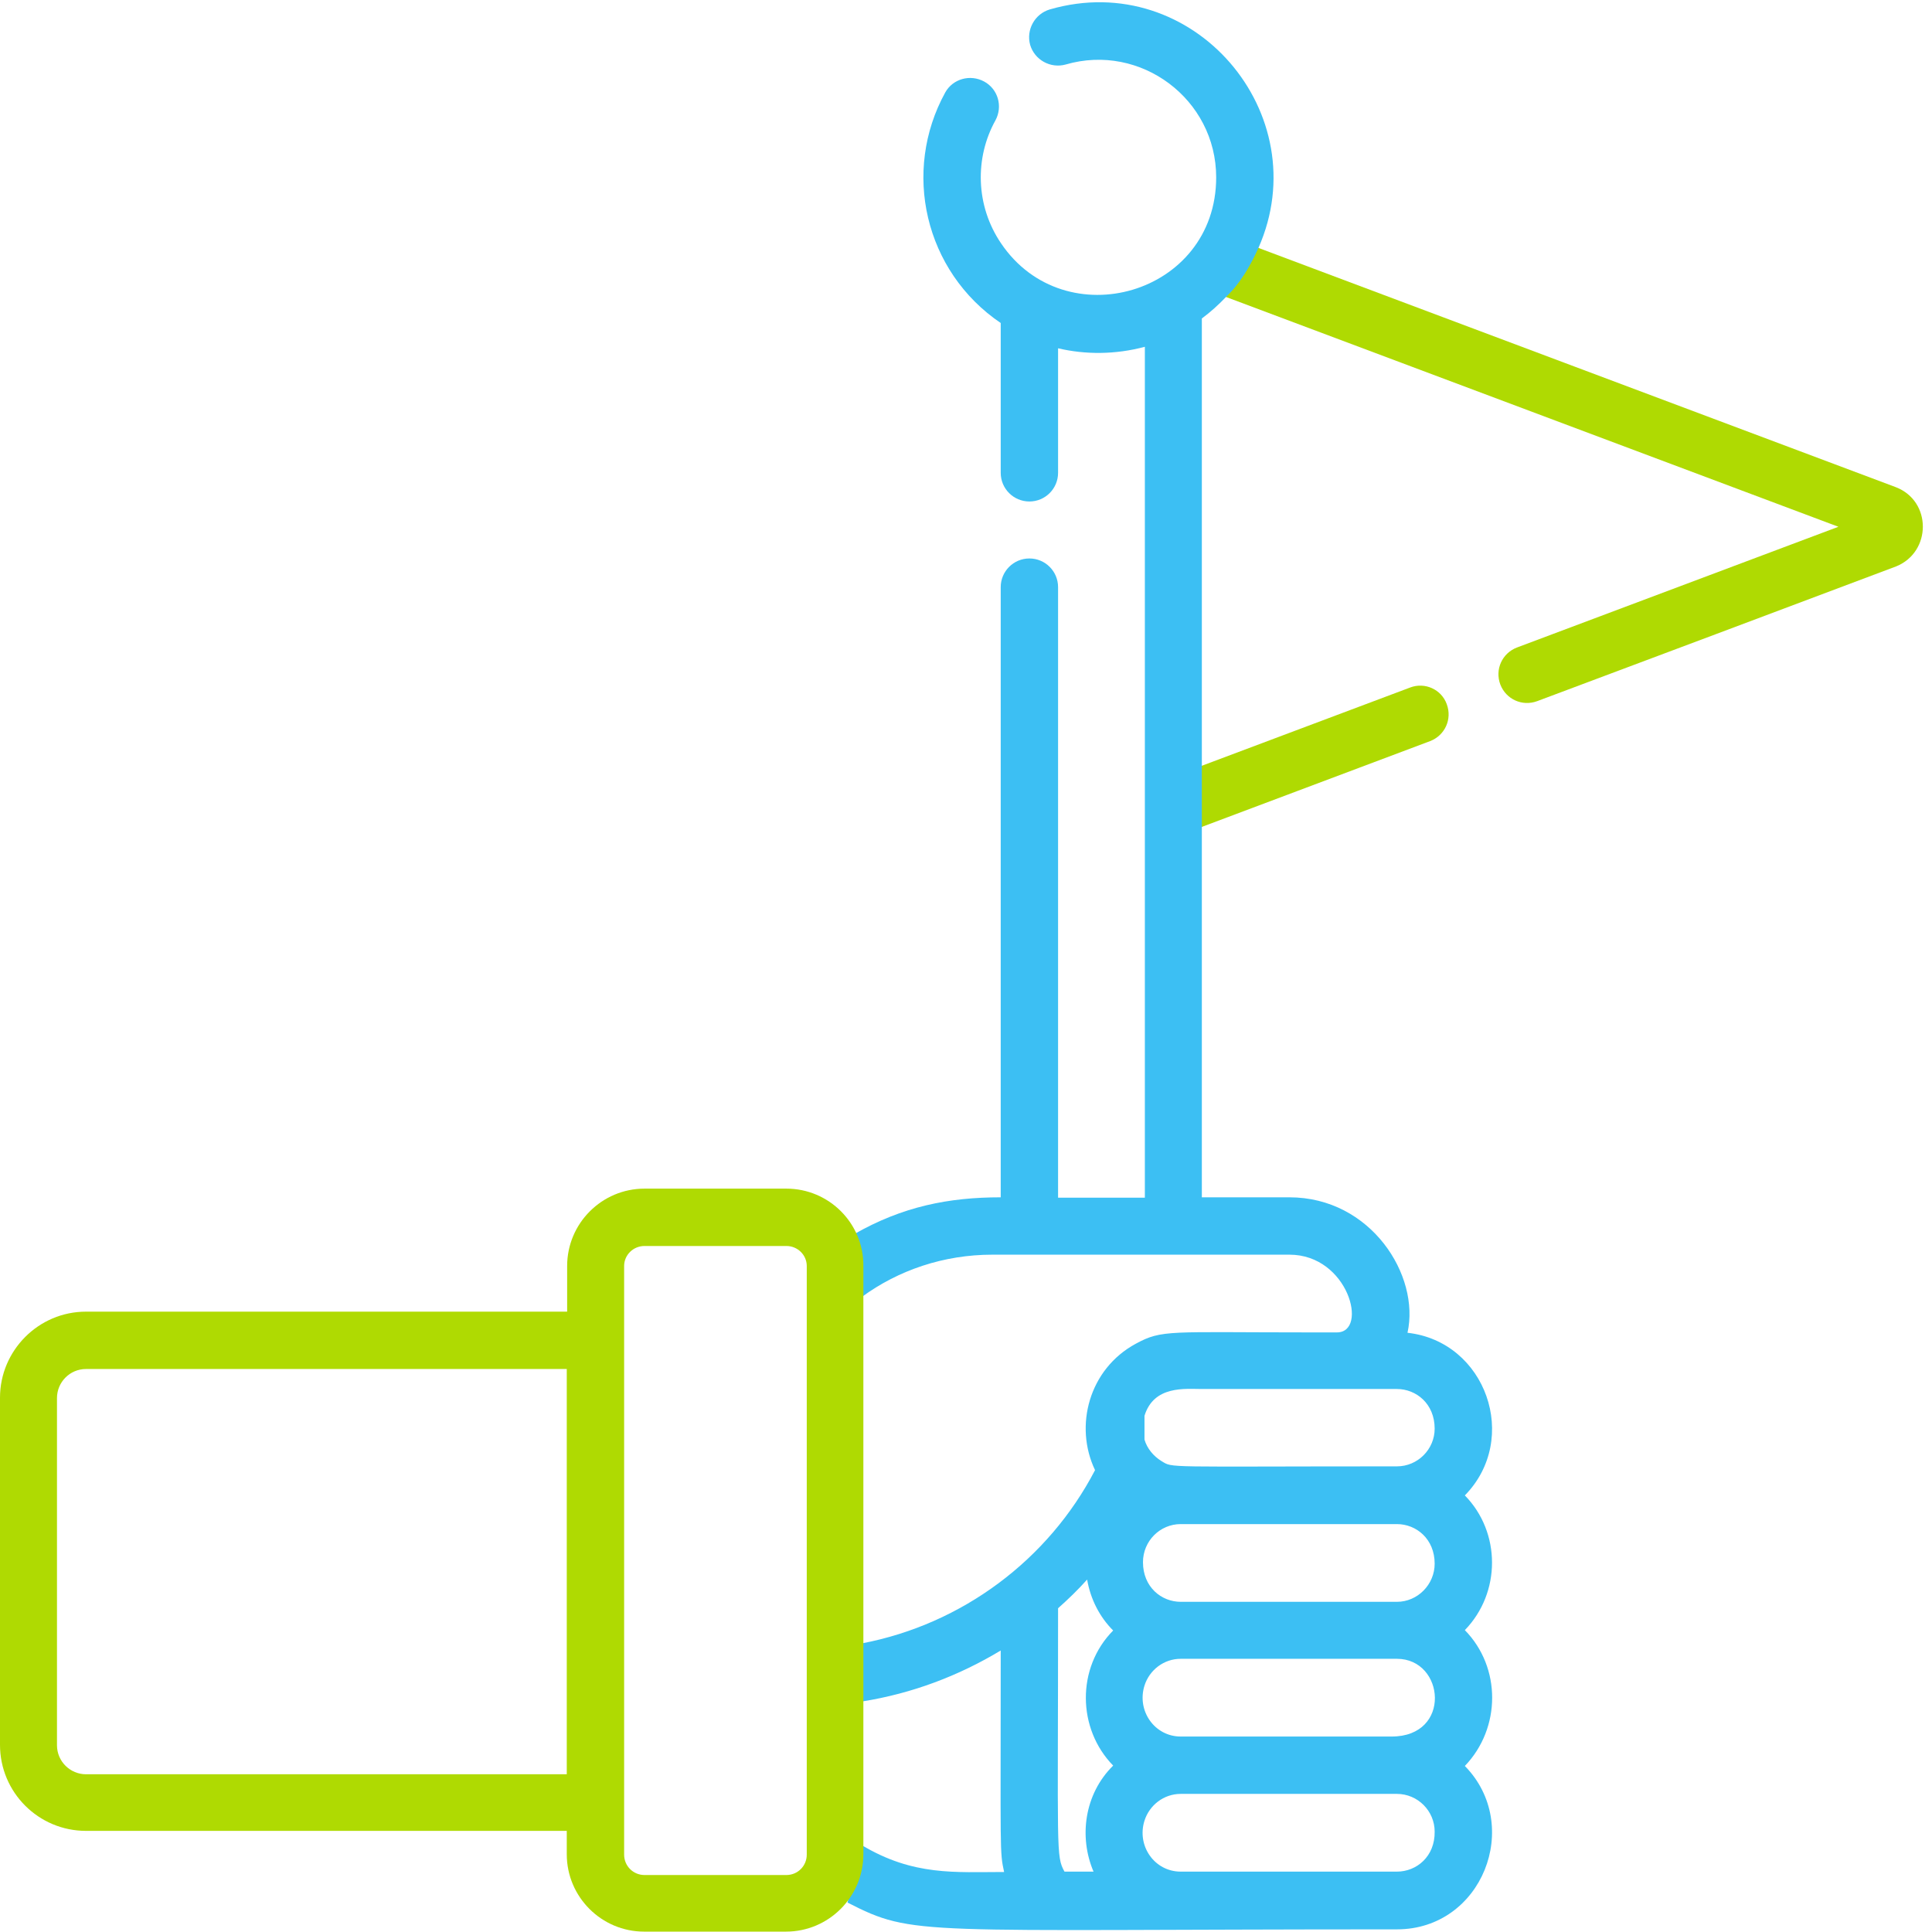
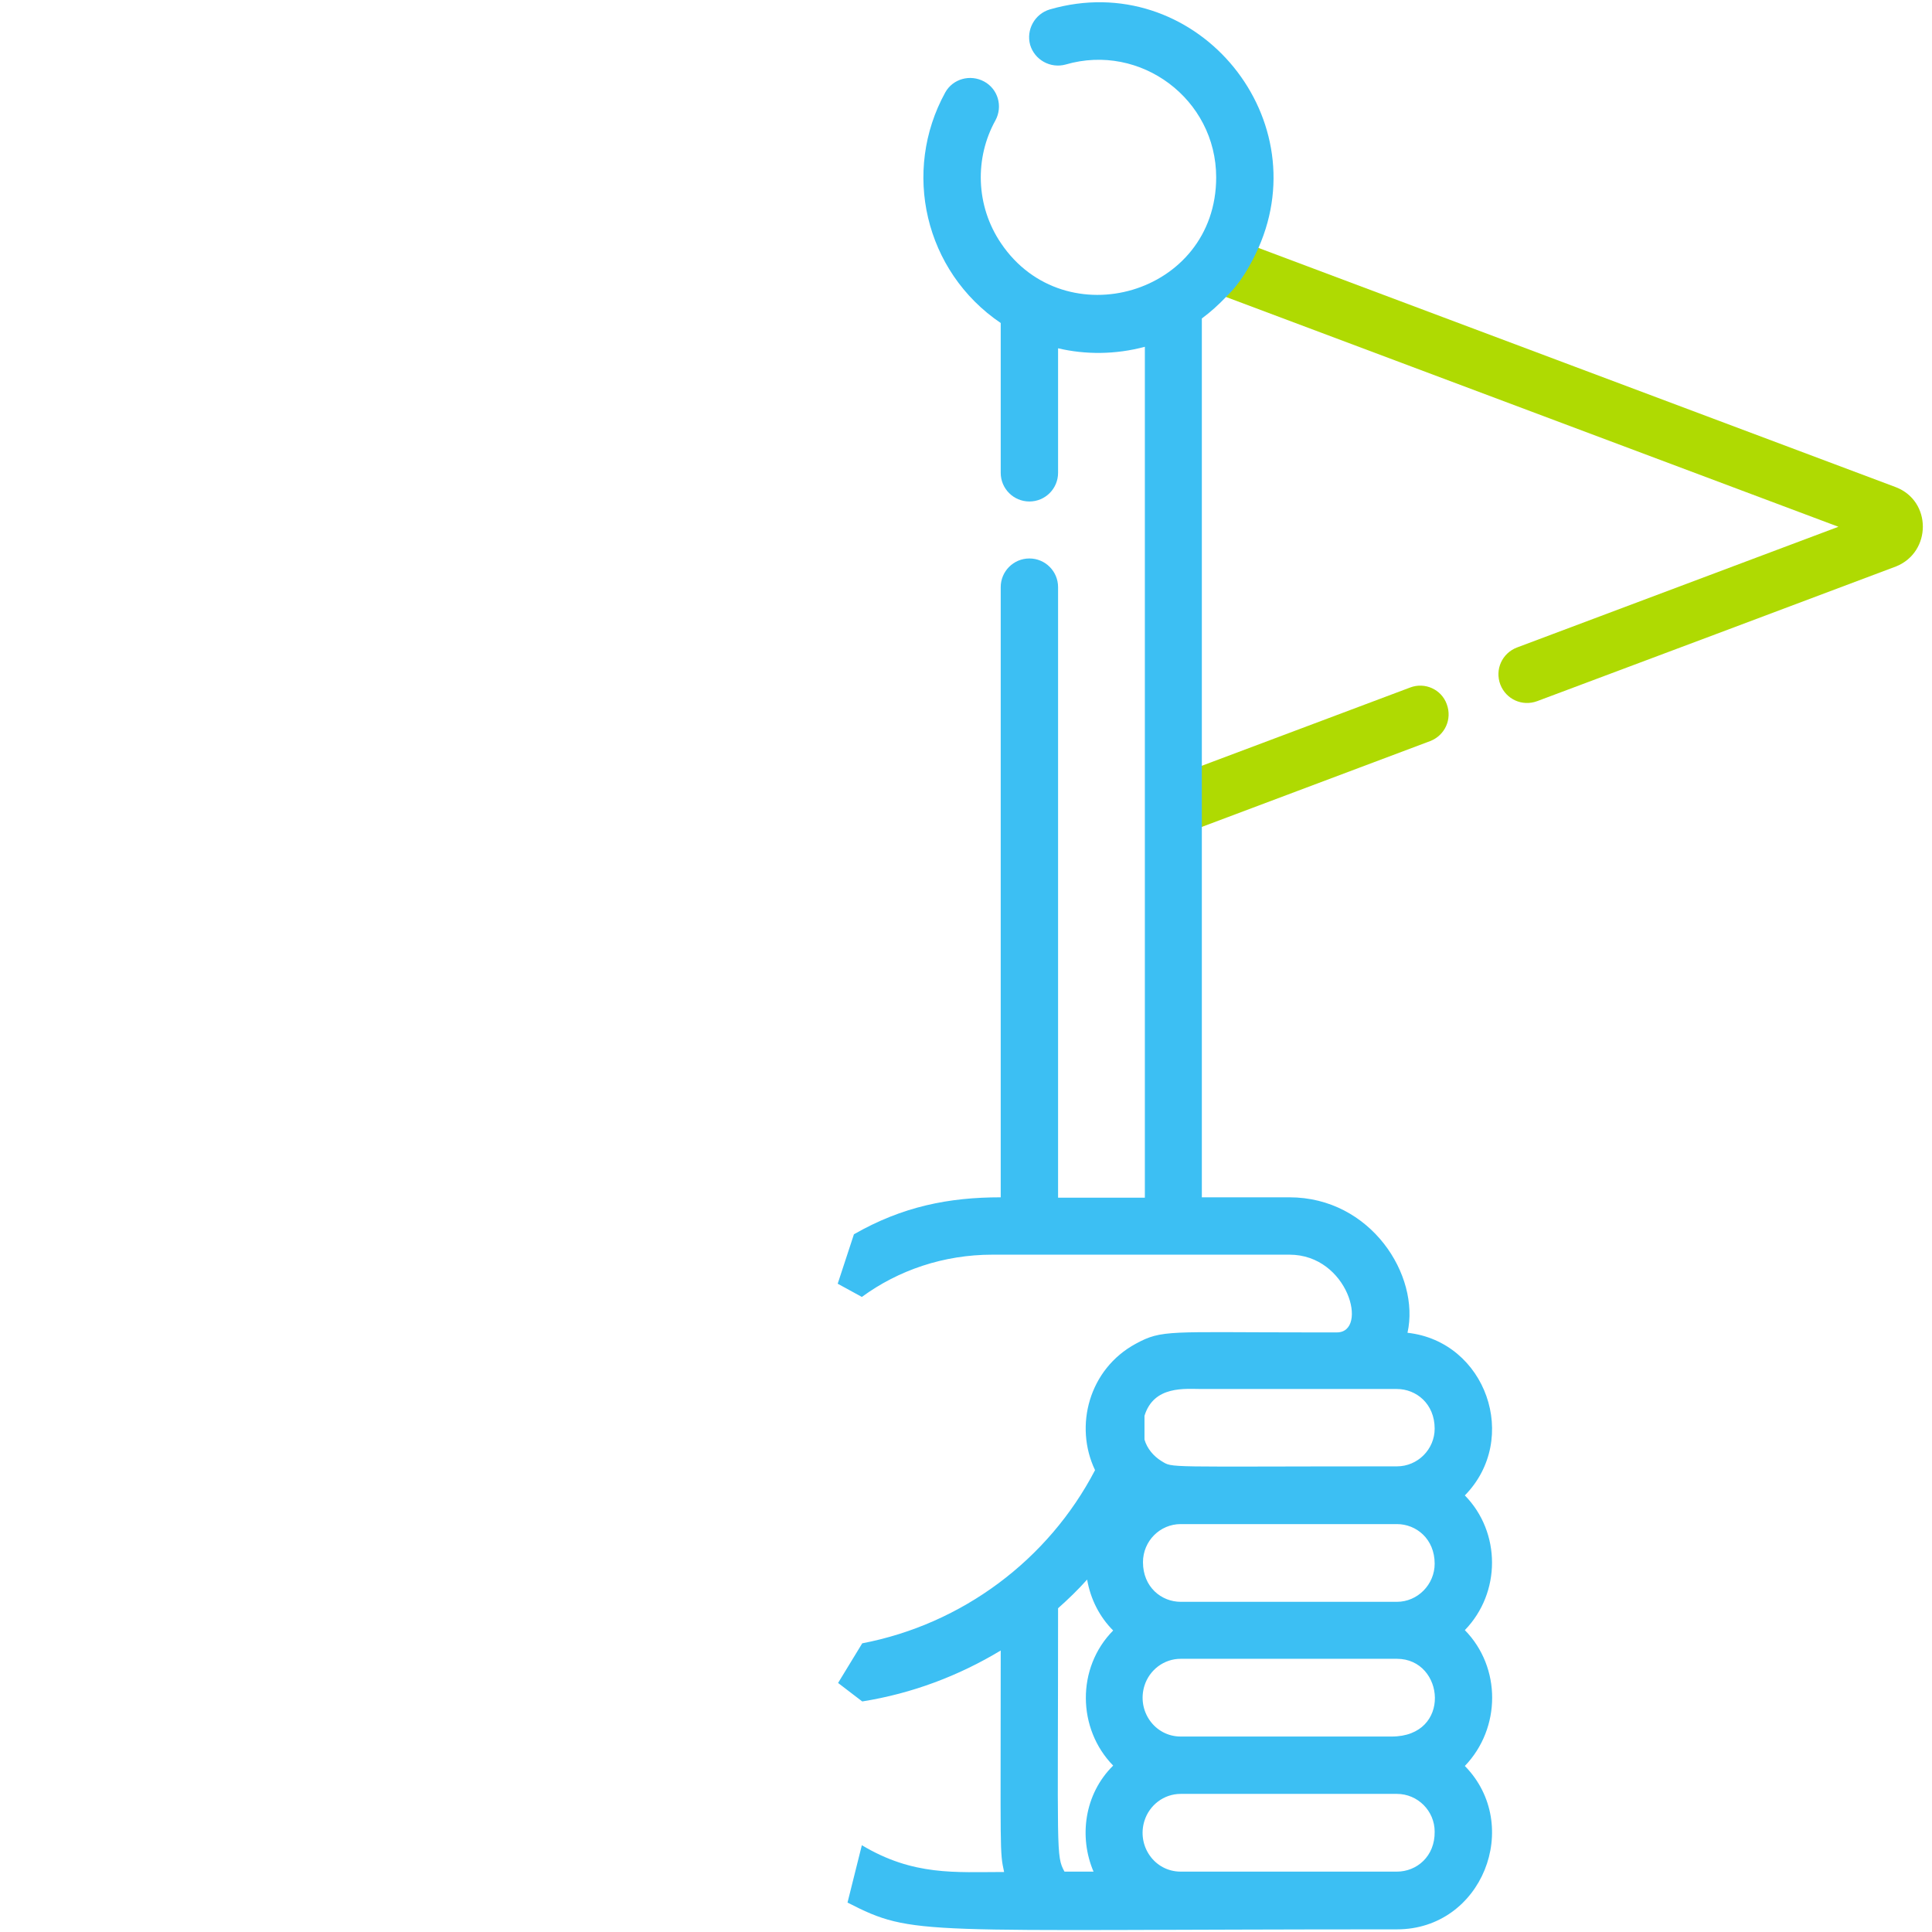
<svg xmlns="http://www.w3.org/2000/svg" version="1.1" id="Слой_1" x="0px" y="0px" viewBox="0 0 512 512" style="enable-background:new 0 0 512 512;" xml:space="preserve">
  <style type="text/css">
	.st0{fill:#AFDA02;}
	.st1{fill:#3CBFF3;}
</style>
  <g>
    <path class="st0" d="M502.4,129.1c-0.1,0-170.4-64-170.5-64h-10.1l1.5,13l163.9,61.5l-85.2,32c-3.9,1.5-5.9,5.8-4.4,9.8   c1.5,3.9,5.8,5.9,9.8,4.4c0.1,0,94.9-35.6,95.1-35.7C511.9,146.3,512,132.8,502.4,129.1z" />
    <path class="st0" d="M373.7,182.2L317,203.5l-5.2,6.2l5.2,10l62-23.3c3.9-1.5,5.9-5.8,4.4-9.8C382,182.7,377.6,180.7,373.7,182.2z" />
  </g>
  <path class="st1" d="M388.2,432c9.6-9.9,9.6-25.9,0-35.7c14.7-15,5.6-40.8-15.2-43.1c3.4-15.2-9.7-35.9-31.3-35.9h-23.2v-96.9v-8.8  v-7.4V84.4c2.3-1.7,4.4-3.6,6.4-5.7c4-3.8,6.6-8.6,8.6-13c15.7-35.5-17.3-74.2-55.3-63.2c-4,1.2-6.3,5.4-5.2,9.4  c1.2,4,5.4,6.3,9.4,5.2c19.9-5.8,39.9,9.2,39.9,29.9c0,31.1-40.1,42.5-57,17.5c-6.8-10-7-22.7-1.5-32.6c2-3.7,0.7-8.3-3-10.3  c-3.7-2-8.3-0.7-10.3,2.9C239,45.4,245,71.9,265.2,85.6v39.7c0,4.2,3.4,7.6,7.6,7.6c4.2,0,7.6-3.4,7.6-7.6v-33  c7.2,1.7,15.2,1.7,23-0.4v225.5c-3.3,0-15.3,0-23,0V155.6c0-4.2-3.4-7.6-7.6-7.6c-4.2,0-7.6,3.4-7.6,7.6v161.7  c-13.7,0-26,2.4-38.9,9.8l-4.3,13.1l6.4,3.5c9.7-7.1,21.7-11.2,34.6-11.2c28.4,0,78.5,0,78.7,0c15.7,0,21,20.6,12.6,20.6h-7.9  c0.1,0,0.3,0,0.4,0c-37.1,0-38.8-0.8-45.8,3c-12.4,6.7-16.4,21.8-10.8,33.5c-12.4,23.8-35.2,40.8-61.7,45.9l-6.4,10.5l6.4,4.9  c13.2-2.1,25.6-6.8,36.7-13.5c0,54.1-0.3,53.2,0.9,58.7c-12.9,0-24,1.1-37.7-7.1l-3.8,15.2c17.8,9.1,17.8,7.1,145.6,7.1  c22.6,0,33.4-27.6,18-43.3C397.8,458,397.9,441.9,388.2,432z M289.8,496h-7.7c-2.3-4.2-1.7-4.7-1.7-69.8c2.7-2.4,5.3-4.9,7.7-7.6  c0.9,5.2,3.3,9.9,6.9,13.5c-9.8,9.9-9.5,26.1,0,35.8C287.3,475.5,285.9,486.9,289.8,496z M303.3,375.2c2.5-8.1,10.8-7.1,15.2-7.1  h51.7c5.1,0,10,3.9,10,10.5c0,5.5-4.5,10-10,10c-62.6,0-59.2,0.5-62.4-1.4c-2.1-1.3-3.8-3.3-4.5-5.7V375.2z M312.9,403.9h57.3  c5.1,0,10,3.9,10,10.5c0,5.5-4.5,10.1-10,10.1c-4.4,0-5.9,0-5.8,0c-7.2,0-22.2,0-51.5,0c-5.1,0-10-3.9-10-10.5  C302.9,408.4,307.4,403.9,312.9,403.9z M370.2,496c-5.9,0-49.7,0-57.3,0c-7,0-11.7-6.9-9.6-13.5c1.3-4.1,5.1-7.1,9.6-7.1h57.3  c5.5,0,10,4.5,10,10C380.3,492,375.4,496,370.2,496z M368.8,460.2c-16.4,0-39.3,0-55.9,0c-6.9,0-11.7-6.8-9.6-13.5  c1.3-4.1,5.1-7.1,9.6-7.1h57.3C382.9,439.6,384.8,460.2,368.8,460.2z" />
-   <path class="st0" d="M208.4,315h-18.8h-18.8c-11.3,0-20.5,9.2-20.5,20.5v12.1H22.8C10.2,347.6,0,357.9,0,370.4v92  c0,12.6,10.2,22.8,22.8,22.8h127.4v6.2c0,11.3,9.2,20.5,20.5,20.5h18.8h18.8c11.3,0,20.5-9.2,20.5-20.5v-6.2v-15.2V362.8v-15.2  v-12.1C228.9,324.2,219.7,315,208.4,315z M150.2,470.2H22.8c-4.2,0-7.7-3.4-7.7-7.7v-92c0-4.2,3.4-7.7,7.7-7.7h127.4V470.2z   M213.8,491.5c0,3-2.4,5.4-5.4,5.4c-7.7,0-13.8,0-18.8,0c-5,0-11.2,0-18.8,0c-3,0-5.4-2.4-5.4-5.4c0-18.8,0-149.7,0-156  c0-2.9,2.4-5.3,5.4-5.3h18.8h18.8c3,0,5.4,2.4,5.4,5.3C213.8,341.8,213.8,472.7,213.8,491.5z" />
</svg>